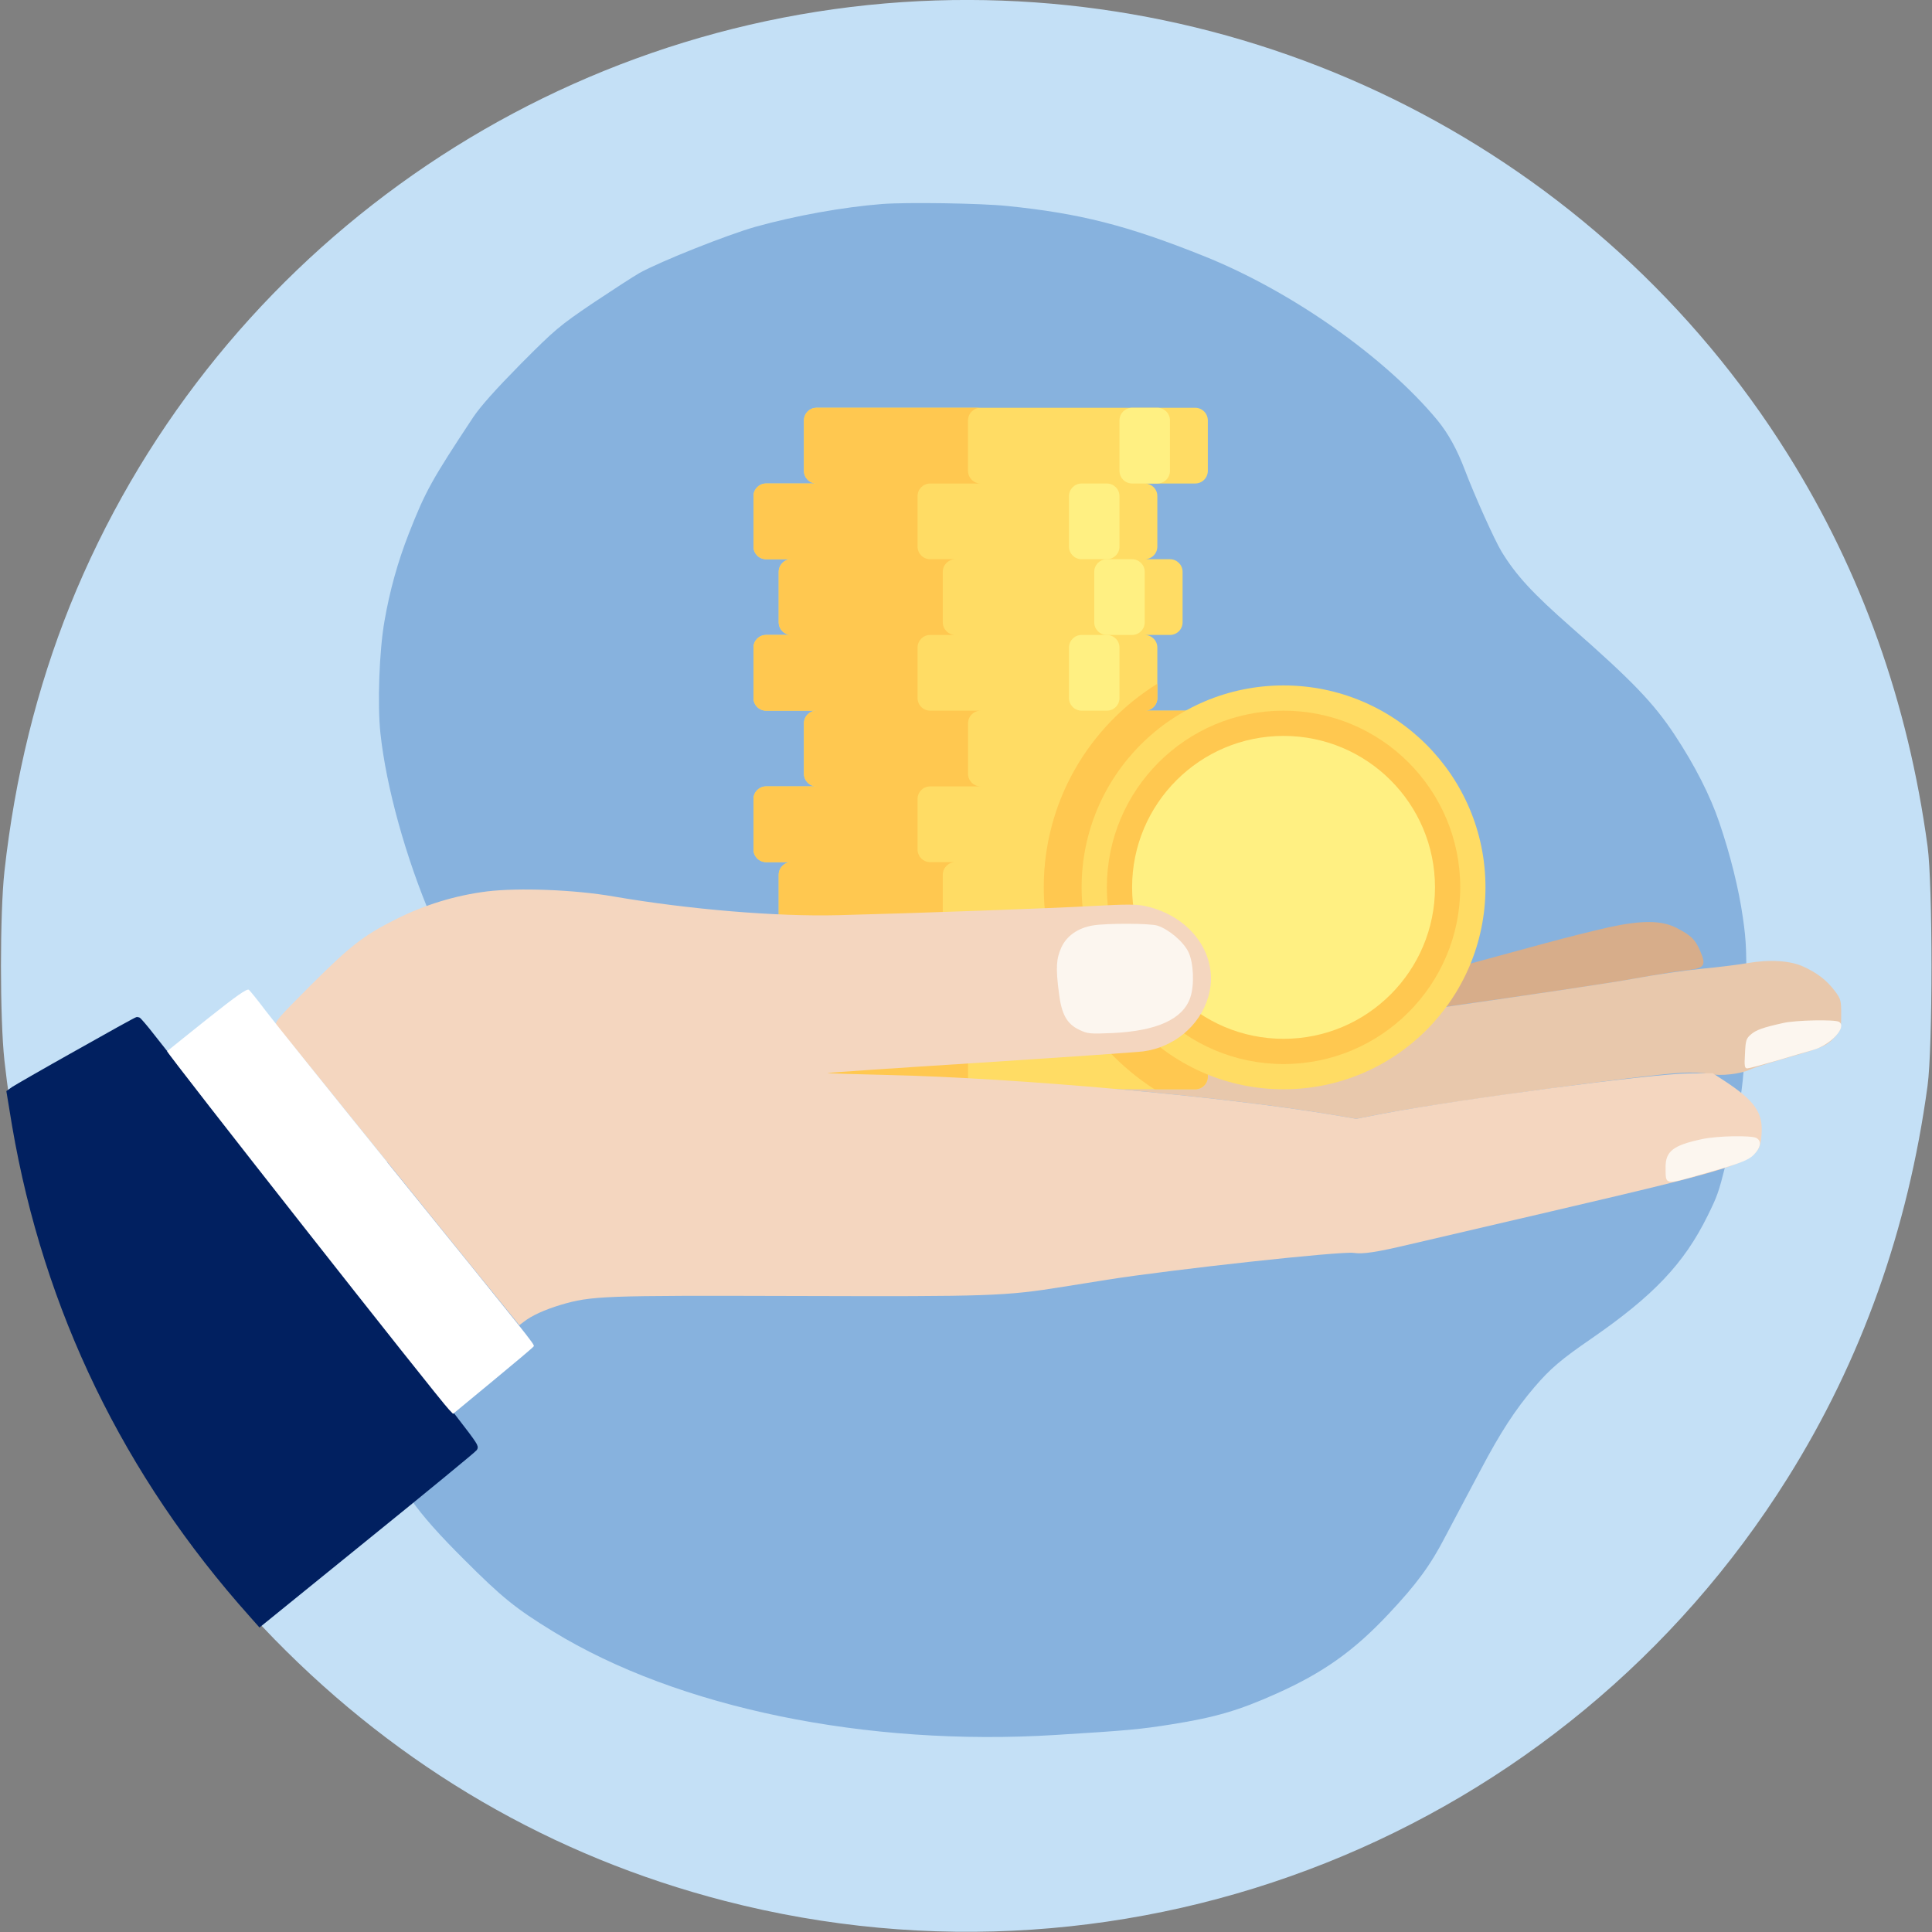
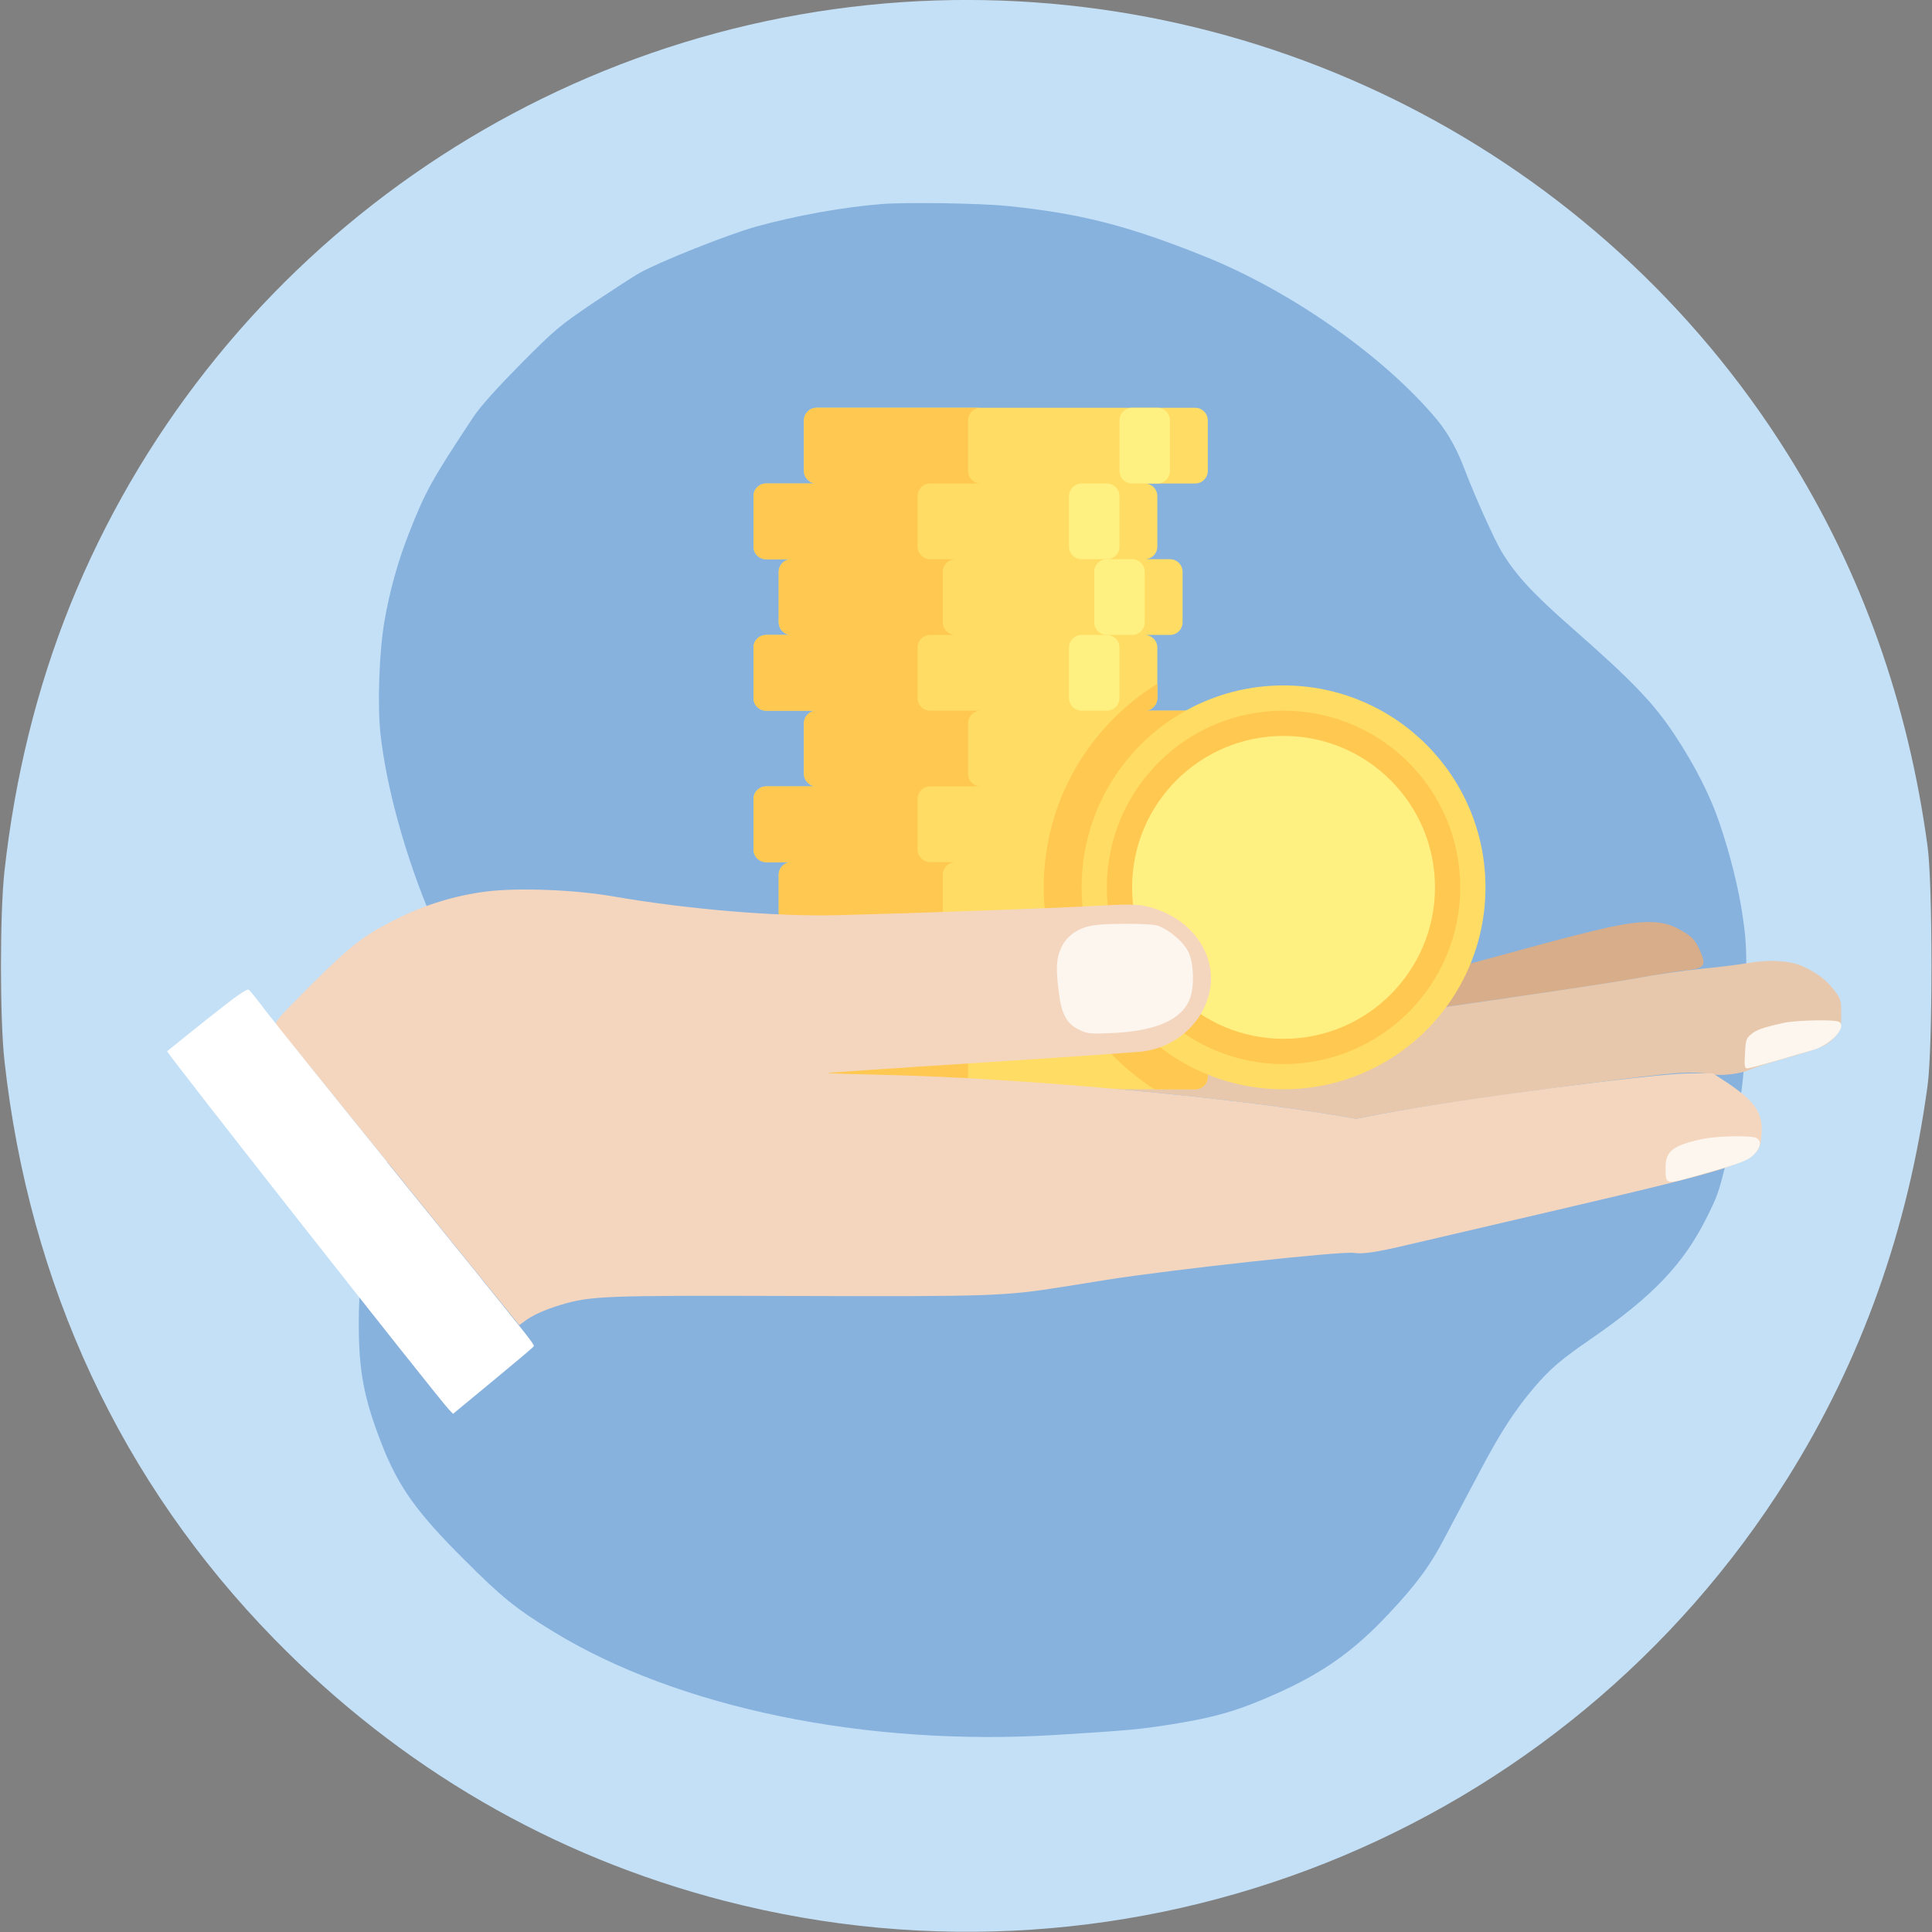
<svg xmlns="http://www.w3.org/2000/svg" version="1.0" width="1000pt" height="1000pt" viewBox="0 0 1000 1000" preserveAspectRatio="xMidYMid meet">
  <rect x="0" y="0" width="1000" height="1000" fill="#808080" stroke="none" />
  <g transform="translate(0,1000) scale(0.1,-0.1)" fill="#C4E0F6" stroke="none">
    <path d="M4670 9989 c-1913 -129 -3591 -1346 -4308 -3124 -171 -426 -285 -887 -339 -1375 -24 -217 -24 -763 0 -980 128 -1162 605 -2184 1397 -2994 652 -667 1440 -1125 2331 -1355 2117 -547 4344 340 5502 2189 382 610 623 1286 724 2030 27 199 27 1041 0 1240 -101 744 -342 1420 -724 2030 -977 1561 -2744 2462 -4583 2339z" />
  </g>
  <g transform="translate(0,1000) scale(0.1,-0.1)" fill="#87b2de" stroke="none">
    <path d="M4565 8944 c-203 -16 -451 -61 -655 -118 -145 -41 -490 -178 -600 -239 -30 -17 -138 -87 -240 -155 -174 -118 -196 -136 -375 -316 -129 -131 -208 -219 -246 -276 -213 -322 -247 -382 -333 -602 -57 -145 -99 -296 -126 -453 -27 -153 -37 -430 -21 -580 30 -279 131 -644 267 -962 86 -200 103 -263 104 -378 0 -98 -27 -185 -119 -380 -24 -49 -50 -101 -59 -115 -9 -14 -22 -38 -28 -55 -7 -16 -31 -75 -53 -130 -155 -375 -225 -697 -224 -1035 0 -247 26 -385 117 -620 86 -222 180 -355 426 -600 199 -199 268 -255 462 -374 646 -396 1622 -597 2603 -536 374 23 436 29 600 55 226 36 348 72 540 158 242 108 402 221 582 413 145 154 217 252 294 401 34 65 79 150 100 189 21 39 59 111 85 160 98 186 178 310 277 425 80 94 139 144 292 249 323 223 481 389 603 636 51 104 56 116 96 274 84 325 98 428 103 805 4 288 3 335 -16 466 -21 148 -65 325 -122 492 -47 139 -127 296 -230 452 -109 165 -219 280 -537 559 -199 175 -285 268 -360 391 -35 57 -138 286 -189 420 -41 109 -88 193 -143 260 -272 328 -759 670 -1210 850 -394 158 -642 221 -1018 259 -136 14 -517 20 -647 10z" />
  </g>
  <g transform="translate(0,1000) scale(0.1,-0.1)" fill="#d7ad8a" stroke="none">
    <path d="M8325 5200 c-71 -16 -220 -53 -330 -83 -1164 -316 -1985 -541 -1981 -544 2 -2 66 7 142 21 156 28 465 73 1439 211 369 52 758 110 865 130 107 19 220 38 250 41 114 11 124 22 90 102 -26 60 -47 80 -120 118 -78 41 -180 42 -355 4z" />
    <path fill="#e8c8ac" d="M9045 5015 c-44 -8 -150 -21 -235 -29 -85 -8 -243 -31 -350 -51 -107 -20 -557 -87 -1000 -150 -966 -136 -1093 -155 -1365 -200 -190 -31 -282 -39 -950 -80 -407 -26 -769 -50 -805 -54 -45 -5 31 -9 250 -15 679 -16 1745 -111 2313 -207 l117 -20 133 26 c298 57 1326 198 1547 212 58 3 116 1 149 -6 57 -12 162 0 211 24 14 7 99 34 190 60 191 55 206 62 249 110 29 34 31 40 31 114 0 73 -2 81 -34 123 -42 55 -90 92 -162 125 -68 31 -173 38 -289 18z" />
  </g>
  <g transform="translate(390,198) scale(0.74,0.74)">
    <path style="fill:#FFDC64;" d="M317.793,61.793v-35.31c0-4.875-3.953-8.828-8.828-8.828H44.138c-4.875,0-8.828,3.953-8.828,8.828  v35.31c0,4.875,3.953,8.828,8.828,8.828H8.828C3.953,70.621,0,74.573,0,79.448v35.31c0,4.875,3.953,8.828,8.828,8.828h17.655  c-4.875,0-8.828,3.953-8.828,8.828v35.31c0,4.875,3.953,8.828,8.828,8.828H8.828c-4.875,0-8.828,3.953-8.828,8.828v35.31  c0,4.875,3.953,8.828,8.828,8.828h35.31c-4.875,0-8.828,3.953-8.828,8.828v35.31c0,4.875,3.953,8.828,8.828,8.828H8.828  c-4.875,0-8.828,3.953-8.828,8.828v35.31c0,4.875,3.953,8.828,8.828,8.828h17.655c-4.875,0-8.828,3.953-8.828,8.828v35.31  c0,4.875,3.953,8.828,8.828,8.828H8.828c-4.875,0-8.828,3.953-8.828,8.828v35.31c0,4.875,3.953,8.828,8.828,8.828h35.31  c-4.875,0-8.828,3.953-8.828,8.828v35.31c0,4.875,3.953,8.828,8.828,8.828h264.828c4.875,0,8.828-3.953,8.828-8.828V238.345  c0-4.875-3.953-8.828-8.828-8.828h-35.31c4.875,0,8.828-3.953,8.828-8.828v-35.31c0-4.875-3.953-8.828-8.828-8.828h17.655  c4.875,0,8.828-3.953,8.828-8.828v-35.31c0-4.875-3.953-8.828-8.828-8.828h-17.655c4.875,0,8.828-3.953,8.828-8.828v-35.31  c0-4.875-3.953-8.828-8.828-8.828h35.31C313.841,70.621,317.793,66.668,317.793,61.793z" />
    <path style="fill:#FFC850;" d="M308.966,229.517h-35.31c4.875,0,8.828-3.953,8.828-8.828v-10.007  c-47.63,29.588-79.448,82.225-79.448,142.421c0,59.384,30.946,111.437,77.506,141.241h28.425c4.875,0,8.828-3.953,8.828-8.828  V238.345C317.793,233.47,313.841,229.517,308.966,229.517z" />
    <g>
      <path style="fill:#FFF082;" d="M264.828,176.552h-17.655c-4.875,0-8.828-3.953-8.828-8.828v-35.31c0-4.875,3.953-8.828,8.828-8.828   h17.655c4.875,0,8.828,3.953,8.828,8.828v35.31C273.655,172.599,269.703,176.552,264.828,176.552z" />
      <path style="fill:#FFF082;" d="M247.172,123.586h-17.655c-4.875,0-8.828-3.953-8.828-8.828v-35.31c0-4.875,3.953-8.828,8.828-8.828   h17.655c4.875,0,8.828,3.953,8.828,8.828v35.31C256,119.634,252.047,123.586,247.172,123.586z" />
      <path style="fill:#FFF082;" d="M247.172,229.517h-17.655c-4.875,0-8.828-3.953-8.828-8.828v-35.31c0-4.875,3.953-8.828,8.828-8.828   h17.655c4.875,0,8.828,3.953,8.828,8.828v35.31C256,225.565,252.047,229.517,247.172,229.517z" />
    </g>
    <circle style="fill:#FFDC64;" cx="370.759" cy="353.103" r="141.241" />
    <circle style="fill:#FFC850;" cx="370.759" cy="353.103" r="123.586" />
    <circle style="fill:#FFF082;" cx="370.759" cy="353.103" r="105.931" />
    <path style="fill:#FFC850;" d="M123.586,70.621h35.31c-4.875,0-8.828-3.953-8.828-8.828v-35.31c0-4.875,3.953-8.828,8.828-8.828  H44.138c-4.875,0-8.828,3.953-8.828,8.828v35.31c0,4.875,3.953,8.828,8.828,8.828H8.828C3.953,70.621,0,74.573,0,79.448v35.31  c0,4.875,3.953,8.828,8.828,8.828h17.655c-4.875,0-8.828,3.953-8.828,8.828v35.31c0,4.875,3.953,8.828,8.828,8.828H8.828  c-4.875,0-8.828,3.953-8.828,8.828v35.31c0,4.875,3.953,8.828,8.828,8.828h35.31c-4.875,0-8.828,3.953-8.828,8.828v35.31  c0,4.875,3.953,8.828,8.828,8.828H8.828c-4.875,0-8.828,3.953-8.828,8.828v35.31c0,4.875,3.953,8.828,8.828,8.828h17.655  c-4.875,0-8.828,3.953-8.828,8.828v35.31c0,4.875,3.953,8.828,8.828,8.828H8.828c-4.875,0-8.828,3.953-8.828,8.828v35.31  c0,4.875,3.953,8.828,8.828,8.828h35.31c-4.875,0-8.828,3.953-8.828,8.828v35.31c0,4.875,3.953,8.828,8.828,8.828h114.759  c-4.875,0-8.828-3.953-8.828-8.828v-35.31c0-4.875,3.953-8.828,8.828-8.828h-35.31c-4.875,0-8.828-3.953-8.828-8.828v-35.31  c0-4.875,3.953-8.828,8.828-8.828h17.655c-4.875,0-8.828-3.953-8.828-8.828v-35.31c0-4.875,3.953-8.828,8.828-8.828h-17.655  c-4.875,0-8.828-3.953-8.828-8.828v-35.31c0-4.875,3.953-8.828,8.828-8.828h35.31c-4.875,0-8.828-3.953-8.828-8.828v-35.31  c0-4.875,3.953-8.828,8.828-8.828h-35.31c-4.875,0-8.828-3.953-8.828-8.828v-35.31c0-4.875,3.953-8.828,8.828-8.828h17.655  c-4.875,0-8.828-3.953-8.828-8.828v-35.31c0-4.875,3.953-8.828,8.828-8.828h-17.655c-4.875,0-8.828-3.953-8.828-8.828v-35.31  C114.759,74.573,118.711,70.621,123.586,70.621z" />
    <path style="fill:#FFF082;" d="M282.483,70.621h-17.655c-4.875,0-8.828-3.953-8.828-8.828v-35.31c0-4.875,3.953-8.828,8.828-8.828  h17.655c4.875,0,8.828,3.953,8.828,8.828v35.31C291.31,66.668,287.358,70.621,282.483,70.621z" />
  </g>
  <g transform="translate(0,1000) scale(0.1,-0.1)" stroke="none">
    <path fill="#f4d6bf" d="M2520 5386 c-164 -21 -319 -68 -471 -144 -167 -84 -233 -135 -438 -339 -178 -178 -192 -195 -179 -211 9 -9 168 -206 355 -437 187 -231 466 -576 620 -767 l281 -347 24 18 c39 31 107 62 190 87 159 47 216 49 1223 46 1001 -3 1076 -1 1380 48 66 10 167 27 225 36 336 53 1211 149 1277 139 48 -7 116 3 293 45 69 16 395 92 725 169 1069 250 1084 256 1093 404 7 109 -36 170 -193 273 l-60 39 -125 -1 c-184 -1 -1199 -135 -1587 -209 l-133 -26 -117 20 c-572 96 -1643 192 -2311 207 -172 4 -311 8 -309 10 2 2 354 26 783 53 428 28 812 54 851 59 159 21 293 132 337 282 61 207 -84 417 -325 470 -45 10 -101 10 -265 1 -208 -12 -931 -38 -1327 -48 -318 -8 -773 30 -1162 97 -200 35 -491 46 -655 26z" />
-     <path fill="#012060" stroke="#012060" stroke-width="25pt" d="M399 4547 c-168 -94 -315 -179 -327 -187 l-21 -15 28 -170 c163 -952 576 -1805 1228 -2533 l38 -43 550 446 c303 245 554 452 559 459 10 14 22 -2 -965 1241 -349 440 -665 839 -703 888 -37 48 -71 87 -74 87 -4 0 -145 -78 -313 -173z" />
  </g>
  <g transform="translate(0,1000) scale(0.1,-0.1)" fill="#e8c8ac" stroke="none">
    <path fill="white" d="M1073 4726 c-111 -89 -205 -164 -208 -167 -6 -6 1409 -1805 1459 -1855 l21 -22 208 172 c114 94 209 174 210 178 3 11 -15 33 -703 883 -338 418 -647 803 -687 856 -39 52 -78 100 -85 106 -10 7 -64 -31 -215 -151z" />
  </g>
  <g transform="translate(0,1000) scale(0.1,-0.1)" fill="#fcf6ef" stroke="none">
    <path fill="#fcf6ef" d="M9230 4705 c-105 -23 -140 -36 -167 -59 -25 -21 -28 -32 -31 -100 -4 -64 -2 -76 12 -76 8 0 75 18 148 39 73 22 159 47 191 56 91 25 179 119 136 146 -21 13 -225 9 -289 -6z" />
    <path d="M5657 5210 c-77 -13 -135 -53 -163 -113 -27 -59 -30 -107 -13 -237 13 -109 41 -160 105 -190 43 -21 55 -22 173 -17 230 11 364 72 402 184 22 65 17 181 -10 236 -26 53 -100 116 -160 136 -38 12 -260 13 -334 1z" />
    <path d="M8810 4104 c-151 -32 -190 -63 -189 -148 1 -92 -9 -90 201 -30 205 58 236 71 267 110 26 33 27 60 2 74 -28 14 -204 11 -281 -6z" />
  </g>
</svg>